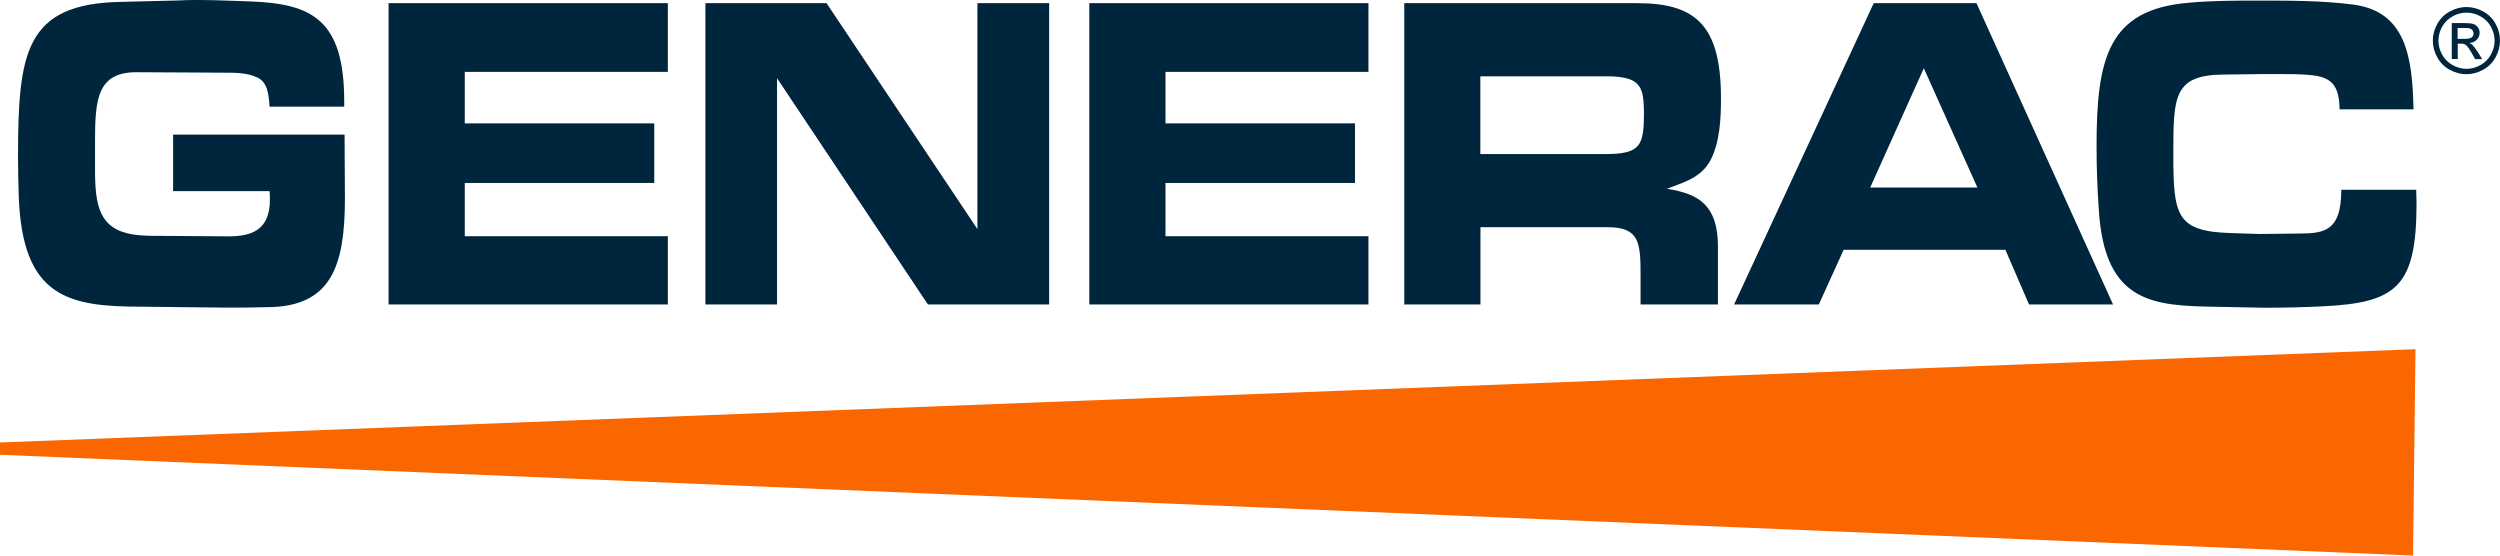
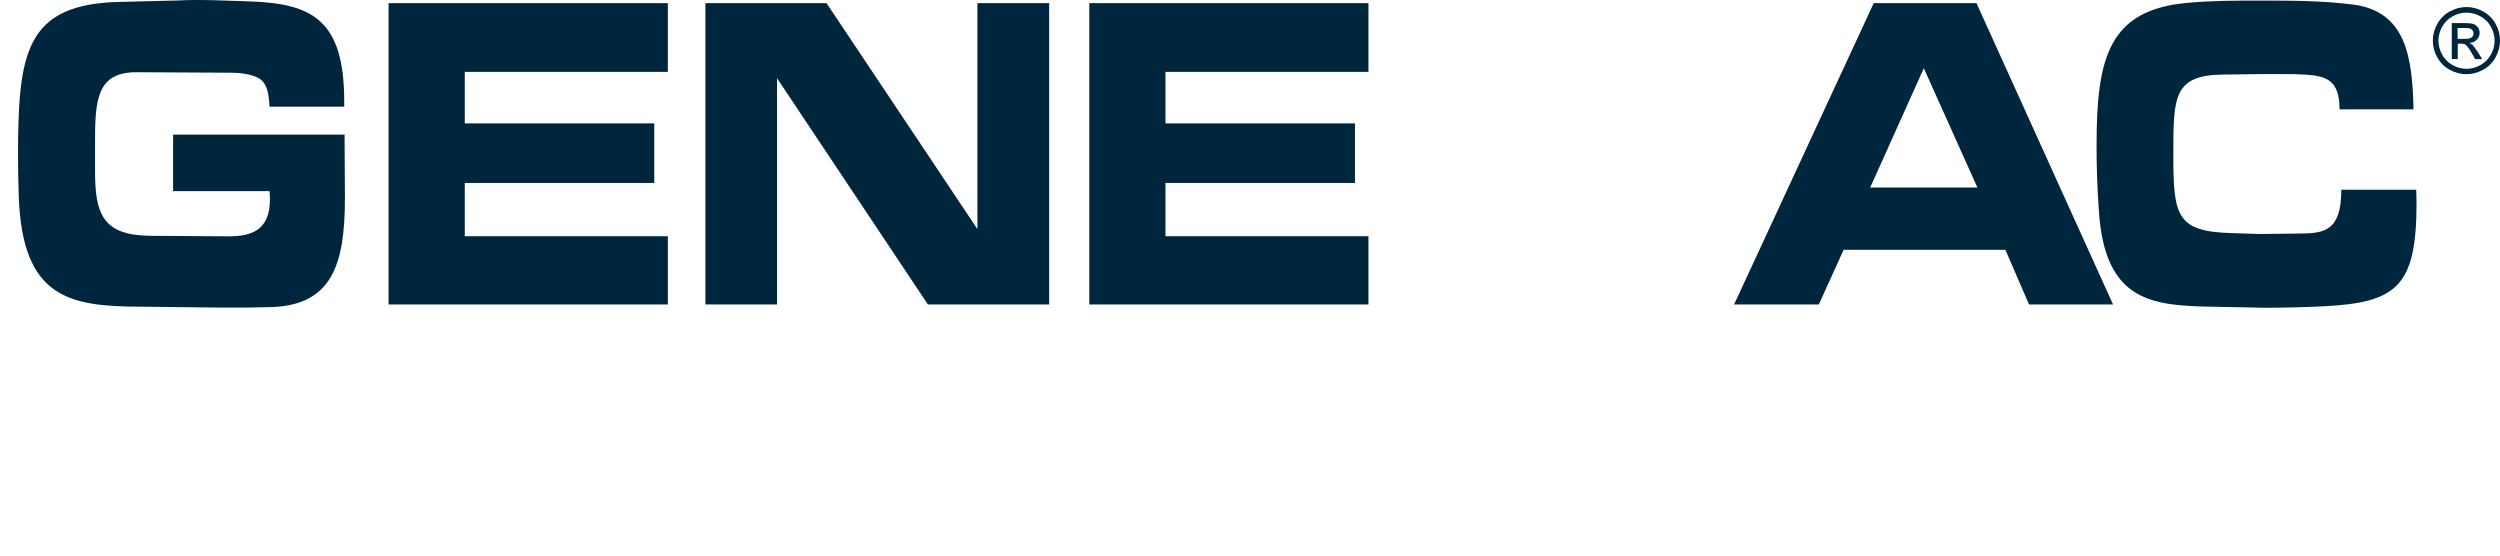
<svg xmlns="http://www.w3.org/2000/svg" width="1620" height="360" viewBox="0 0 1620 360" fill="none">
-   <path d="M1565.24 226.271L0 286.726V294.69L1563.65 360L1565.24 226.271Z" fill="#FA6600" />
  <path fill-rule="evenodd" clip-rule="evenodd" d="M112.171 87.231H223.281C223.281 100.961 223.508 114.463 223.508 128.192C223.508 171.201 215.469 199.039 172.921 199.039C164.427 199.343 155.629 199.343 147.135 199.343L117.708 199.039L92.149 198.736C44.747 198.736 14.334 193.198 12.135 126.751C11.907 118.559 11.68 110.367 11.68 102.174C11.68 34.286 16.079 2.351 78.345 1.214L115.281 0.303C119.907 0 124.306 0 128.932 0C139.854 0 151.079 0.607 162 0.91C201.666 2.351 223.053 12.288 223.053 65.613V69.102H174.666C174.135 61.214 173.452 53.022 166.399 50.063C159.8 47.105 152.52 47.105 145.466 47.105C126.506 47.105 107.317 46.801 88.357 46.801C63.025 46.801 61.584 64.4 61.584 91.631V109.76C61.584 133.198 64.239 148.369 86.157 151.934C91.997 152.844 98.064 152.844 104.132 152.844C118.694 152.844 133.559 153.148 148.121 153.148C162.683 153.148 174.893 149.355 174.893 129.406C174.893 127.661 174.893 125.613 174.666 123.868H112.171V87.307V87.231Z" fill="#00263E" />
  <path fill-rule="evenodd" clip-rule="evenodd" d="M251.798 2.048H432.759V46.574H301.171V79.95H423.961V118.559H301.171V153.072H432.759V197.295H251.798V2.048Z" fill="#00263E" />
  <path fill-rule="evenodd" clip-rule="evenodd" d="M679.854 197.295H601.281L503.52 50.67V197.295H457.104V2.048H535.601L633.362 148.445V2.048H679.854V197.295Z" fill="#00263E" />
  <path fill-rule="evenodd" clip-rule="evenodd" d="M705.868 2.048H886.753V46.574H755.242V79.95H878.031V118.559H755.242V153.072H886.753V197.295H705.868V2.048Z" fill="#00263E" />
  <path fill-rule="evenodd" clip-rule="evenodd" d="M1565.7 122.958C1565.7 125.613 1565.92 128.496 1565.92 131.454C1565.92 185.917 1553.03 196.157 1505.17 198.508C1492.51 199.115 1480.15 199.419 1467.48 199.419L1436.84 198.812C1395.51 198.205 1363.65 196.764 1360.01 135.626C1359.03 121.821 1358.57 108.395 1358.57 94.665C1358.57 37.851 1366.08 6.22 1417.88 1.821C1433.2 0.379 1448.75 0.379 1464.07 0.379C1484.24 0.379 1504.64 0.379 1524.82 2.958C1558.64 7.358 1563.27 36.031 1563.95 70.847H1516.02C1516.02 51.808 1507.53 49.153 1493.19 48.319C1488.56 48.015 1483.94 48.015 1479.31 48.015H1465.66L1440.63 48.319C1408.55 48.622 1408.32 62.655 1408.32 99.52C1408.32 139.343 1409.99 149.886 1445.26 151.024L1464.45 151.631C1472.94 151.631 1481.21 151.328 1489.7 151.328C1506.46 151.328 1517.16 149.583 1517.16 122.958H1565.54H1565.7Z" fill="#00263E" />
-   <path fill-rule="evenodd" clip-rule="evenodd" d="M959.258 147.231H1041.7C1062.4 147.231 1063.09 157.168 1063.09 178.559V197.295H1113.22V159.823C1113.22 132.895 1100.78 125.537 1080.15 122.351C1090.39 118.255 1101.99 115.601 1108.36 103.919C1114.43 92.238 1115.19 77.295 1115.19 63.793C1115.19 16.688 1099.11 2.048 1060.96 2.048H909.96V197.295H959.334V147.231H959.258ZM959.258 49.456H1041.47C1046.1 49.456 1051.18 49.76 1055.58 51.201C1064.83 54.387 1065.06 62.352 1065.29 72.592C1065.29 94.286 1063.31 99.823 1040.26 99.823H959.258V49.456Z" fill="#00263E" />
  <path fill-rule="evenodd" clip-rule="evenodd" d="M1211.89 121.517L1246.63 44.222L1281.36 121.517H1211.81H1211.89ZM1194.67 161.871H1299.49L1314.81 197.295H1369.26L1280.76 2.048H1214.17L1123.69 197.295H1178.6L1194.67 161.871Z" fill="#00263E" />
  <path d="M1598.31 4.551C1601.95 4.551 1605.51 5.461 1609 7.358C1612.49 9.254 1615.22 11.909 1617.12 15.398C1619.09 18.887 1620 22.528 1620 26.321C1620 30.114 1619.01 33.679 1617.12 37.168C1615.22 40.657 1612.49 43.312 1609.08 45.208C1605.59 47.105 1602.03 48.091 1598.23 48.091C1594.44 48.091 1590.88 47.105 1587.39 45.208C1583.9 43.312 1581.24 40.581 1579.35 37.168C1577.45 33.679 1576.47 30.114 1576.47 26.321C1576.47 22.528 1577.45 18.887 1579.42 15.398C1581.4 11.909 1584.13 9.178 1587.62 7.358C1591.1 5.461 1594.67 4.551 1598.31 4.551ZM1598.31 8.192C1595.28 8.192 1592.24 8.951 1589.36 10.543C1586.48 12.136 1584.2 14.336 1582.53 17.294C1580.87 20.253 1580.11 23.287 1580.11 26.397C1580.11 29.507 1580.94 32.541 1582.53 35.423C1584.13 38.306 1586.4 40.581 1589.28 42.174C1592.17 43.767 1595.2 44.602 1598.31 44.602C1601.42 44.602 1604.45 43.767 1607.33 42.174C1610.22 40.581 1612.49 38.306 1614.08 35.423C1615.68 32.541 1616.51 29.507 1616.51 26.397C1616.51 23.287 1615.68 20.177 1614.08 17.294C1612.49 14.412 1610.22 12.136 1607.26 10.543C1604.38 8.951 1601.34 8.192 1598.31 8.192ZM1588.75 38.382V14.943H1596.79C1599.52 14.943 1601.57 15.171 1602.78 15.55C1604 16.005 1604.98 16.763 1605.74 17.825C1606.5 18.887 1606.8 20.025 1606.8 21.239C1606.8 22.983 1606.2 24.425 1604.98 25.714C1603.77 27.004 1602.18 27.686 1600.13 27.838C1600.96 28.217 1601.65 28.596 1602.1 29.052C1603.01 29.962 1604.22 31.555 1605.59 33.679L1608.47 38.306H1603.85L1601.8 34.589C1600.13 31.706 1598.84 29.886 1597.85 29.128C1597.17 28.596 1596.19 28.293 1594.82 28.293H1592.62V38.23H1588.83L1588.75 38.382ZM1592.54 25.183H1597.17C1599.37 25.183 1600.89 24.88 1601.65 24.197C1602.48 23.514 1602.86 22.68 1602.86 21.618C1602.86 20.935 1602.63 20.328 1602.25 19.722C1601.87 19.191 1601.34 18.736 1600.66 18.508C1599.98 18.205 1598.69 18.129 1596.87 18.129H1592.54V25.183Z" fill="#00263E" />
</svg>